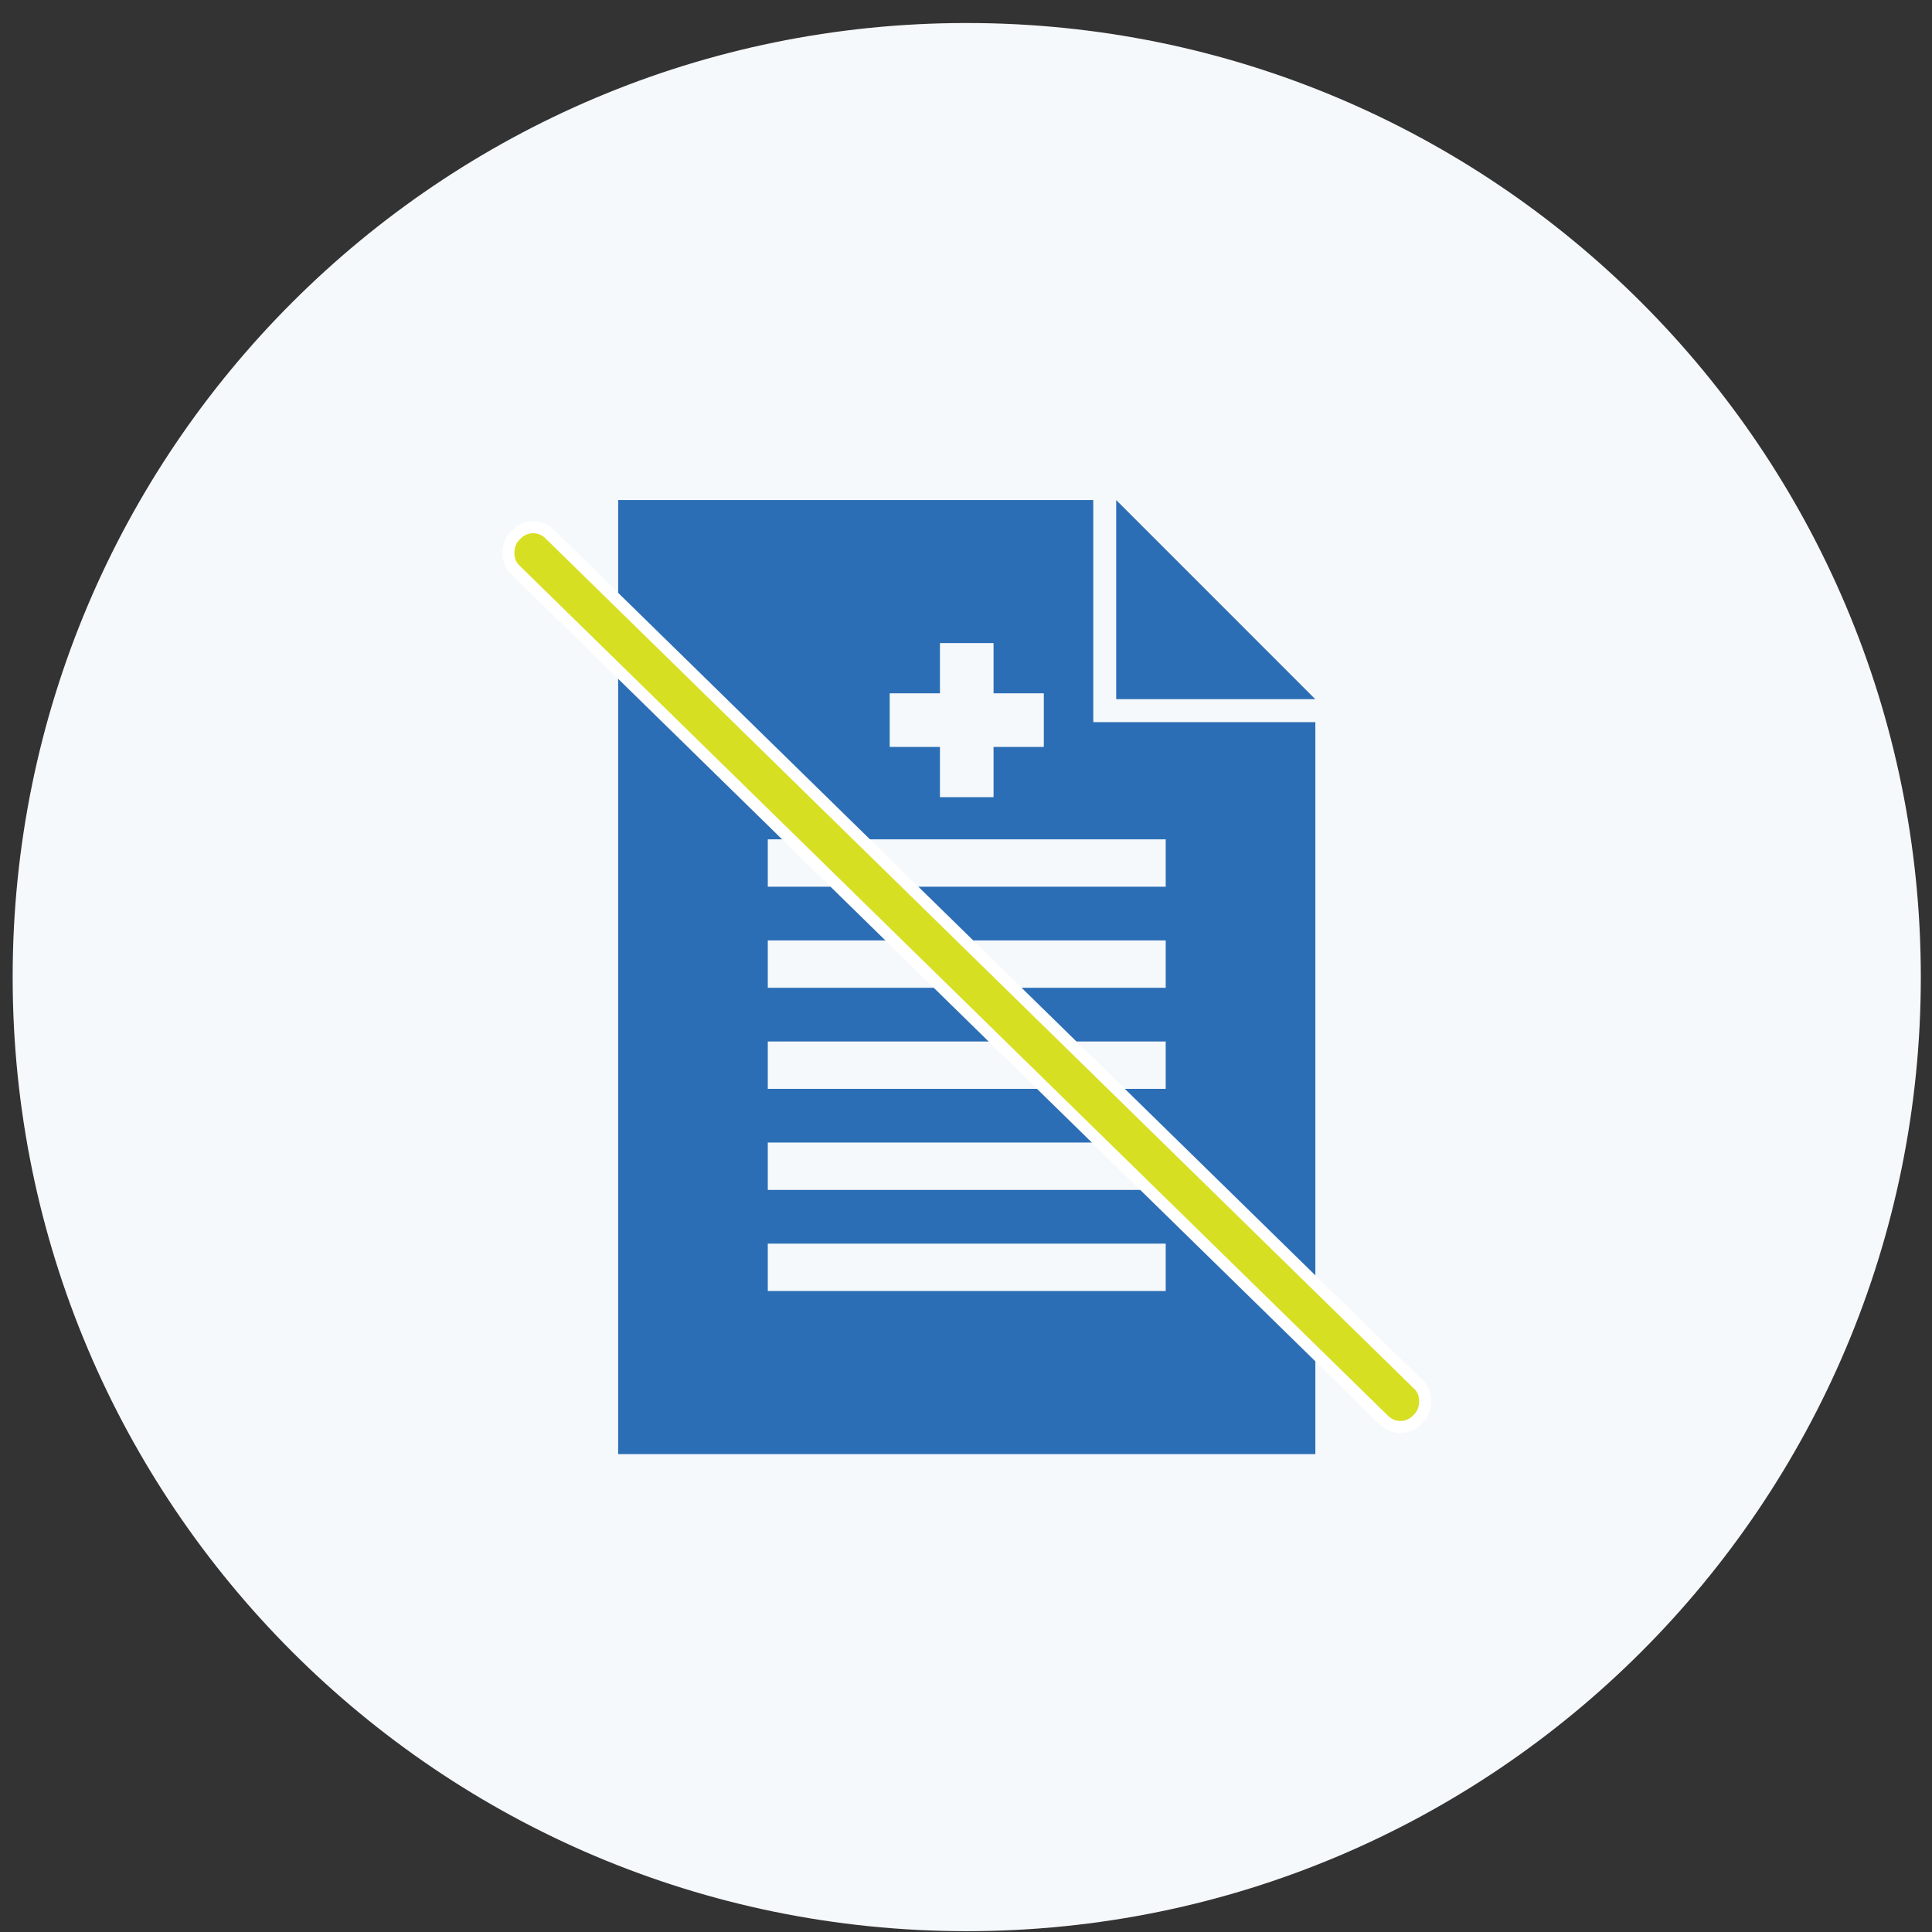
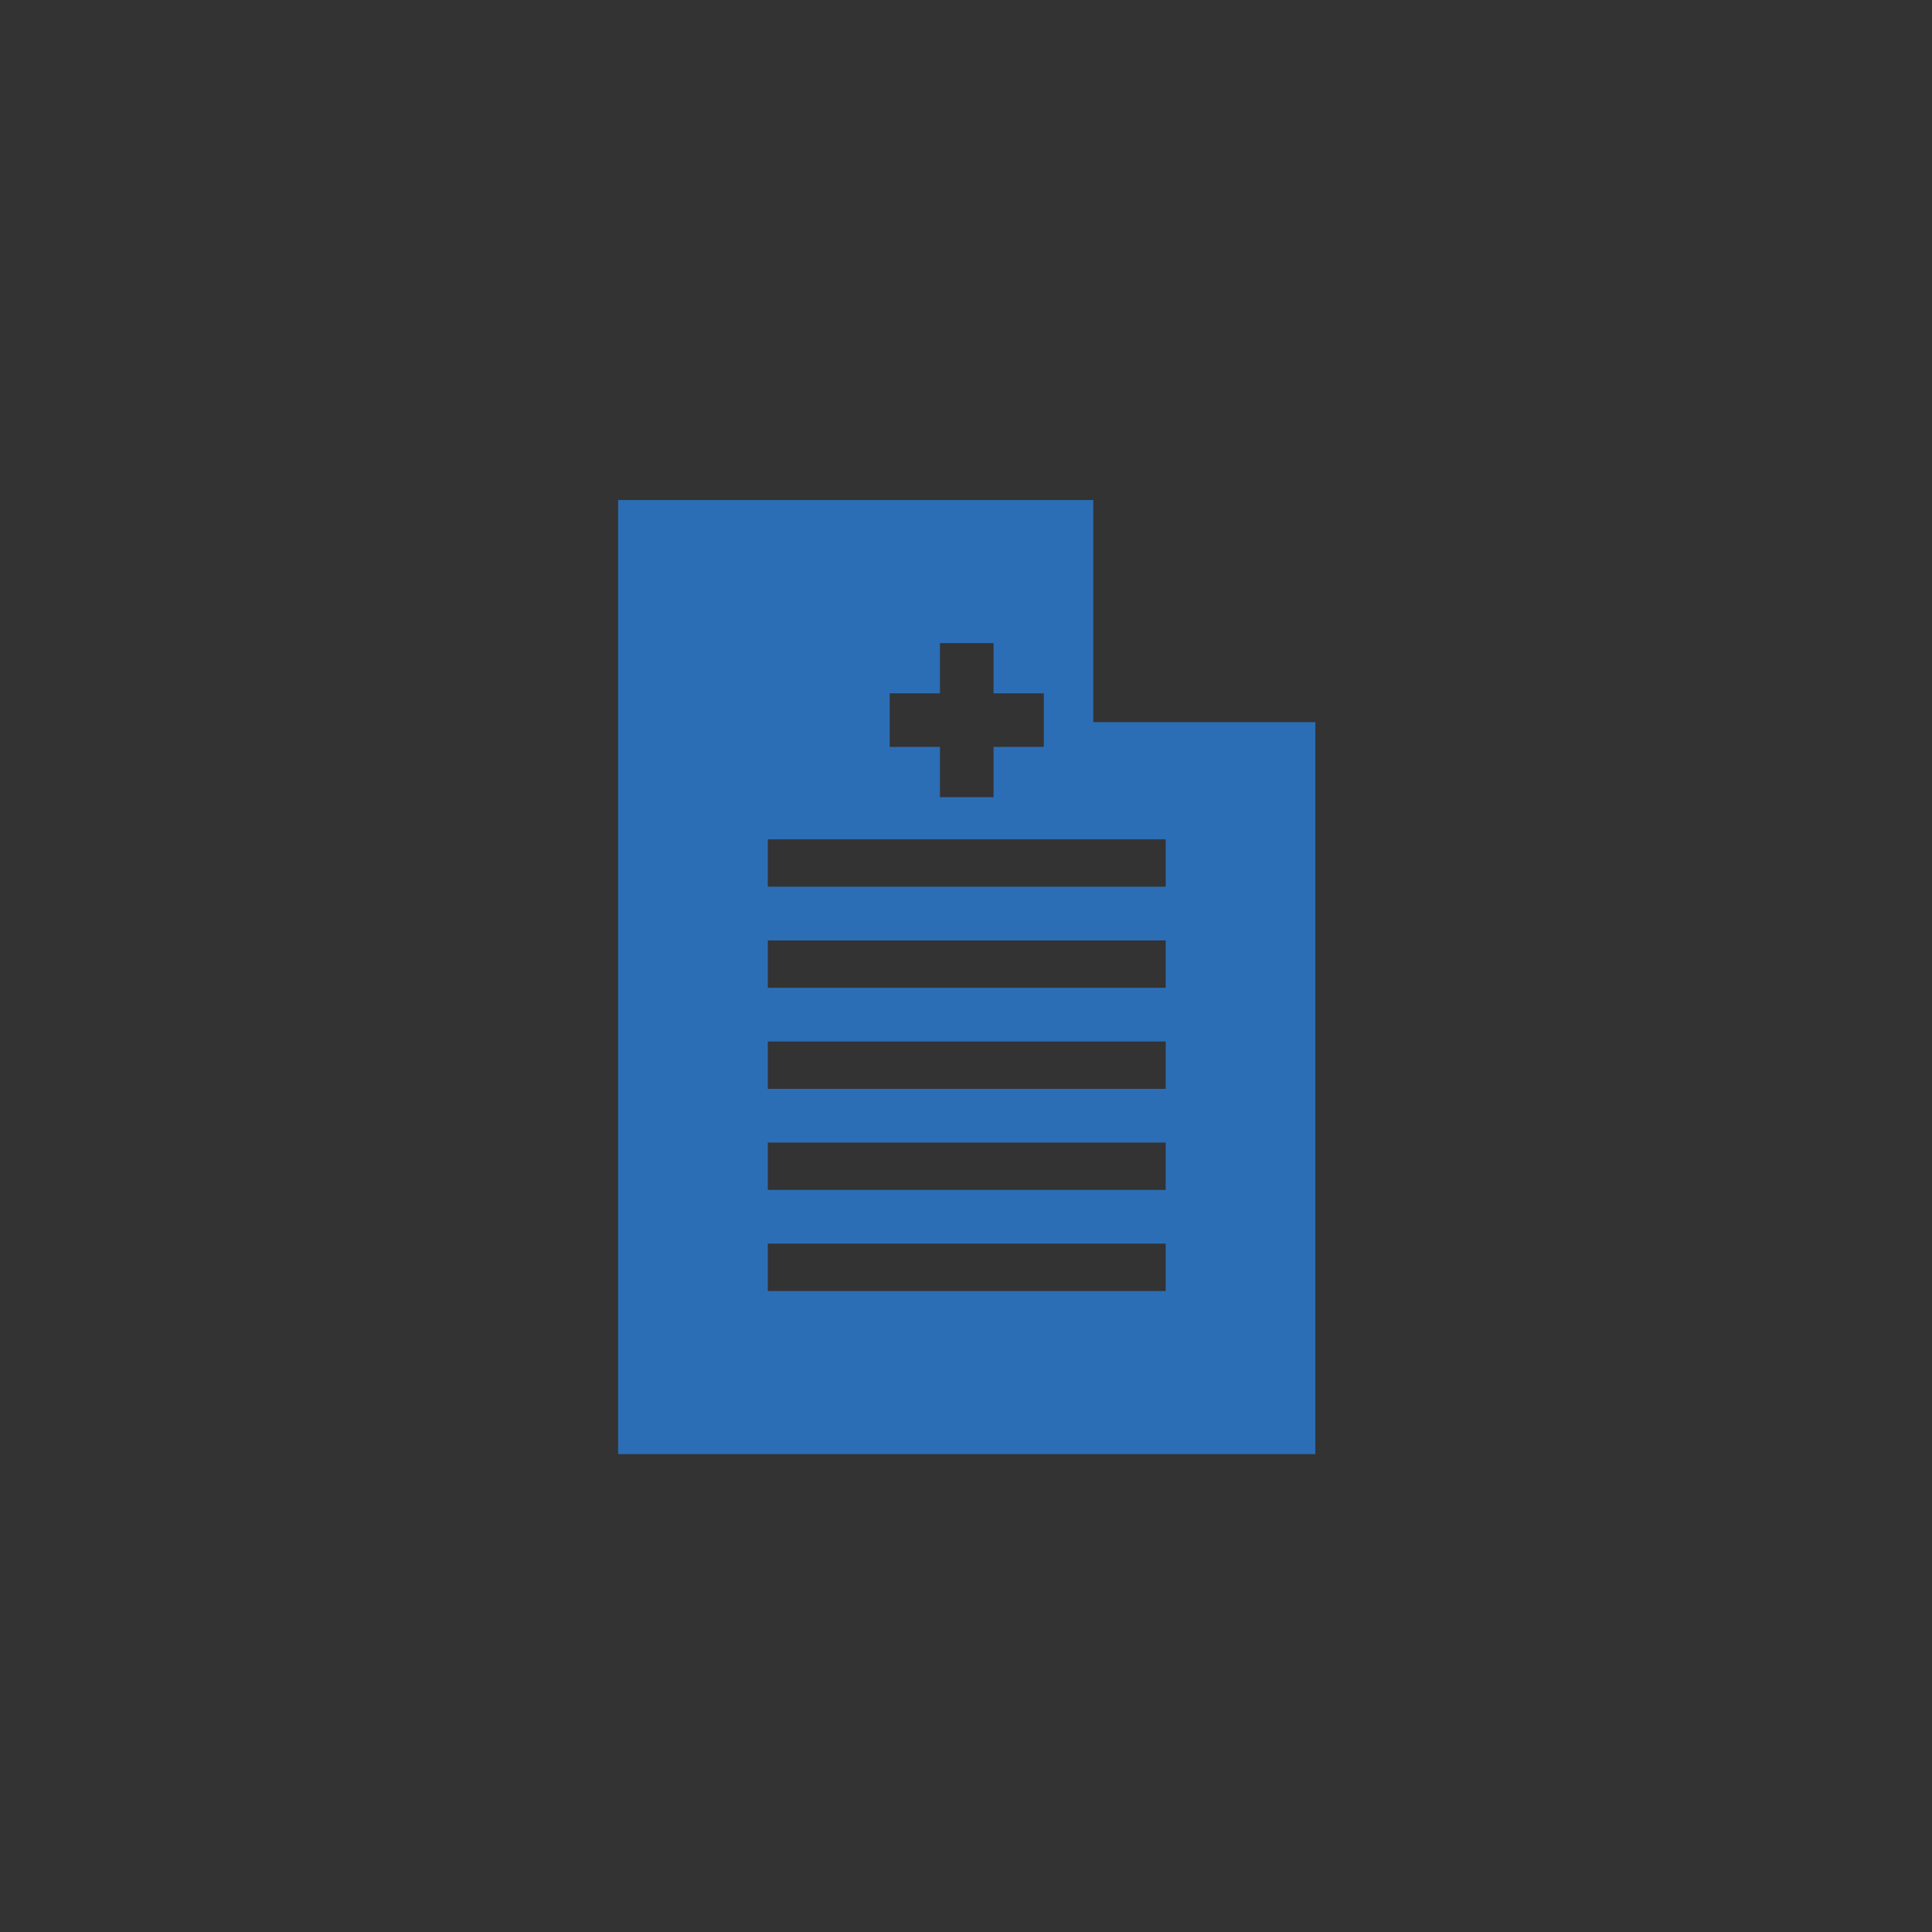
<svg xmlns="http://www.w3.org/2000/svg" width="81" height="81" viewBox="0 0 81 81" fill="none">
  <rect x="0" y="0" width="81" height="81" fill="#333333" stroke="none" />
-   <path fill-rule="evenodd" clip-rule="evenodd" d="M40.531 80.965C62.623 80.965 80.531 63.057 80.531 40.965C80.531 18.874 62.623 0.965 40.531 0.965C18.44 0.965 0.531 18.874 0.531 40.965C0.531 63.057 18.44 80.965 40.531 80.965Z" fill="#F6F9FB" />
-   <path d="M46.797 29.315V20.965L55.145 29.314H46.797V29.315Z" fill="#2C6EB5" />
  <path d="M45.836 30.276V20.965H25.916V60.965H55.147V30.276H45.836ZM37.301 29.068H39.408V26.962H41.655V29.068H43.762V31.315H41.655V33.422H39.408V31.315H37.301V29.068ZM48.873 54.126H32.19V52.14H48.873V54.126ZM48.873 49.888H32.19V47.902H48.873V49.888ZM48.873 45.651H32.19V43.665H48.873V45.651ZM48.873 41.413H32.19V39.428H48.873V41.413ZM48.873 37.176H32.19V35.19H48.873V37.176Z" fill="#2C6EB5" />
-   <rect x="22.338" y="21.702" width="52.954" height="2.076" rx="0.975" transform="rotate(44.39 22.338 21.702)" fill="#D7DF23" stroke="white" stroke-width="0.5" />
</svg>